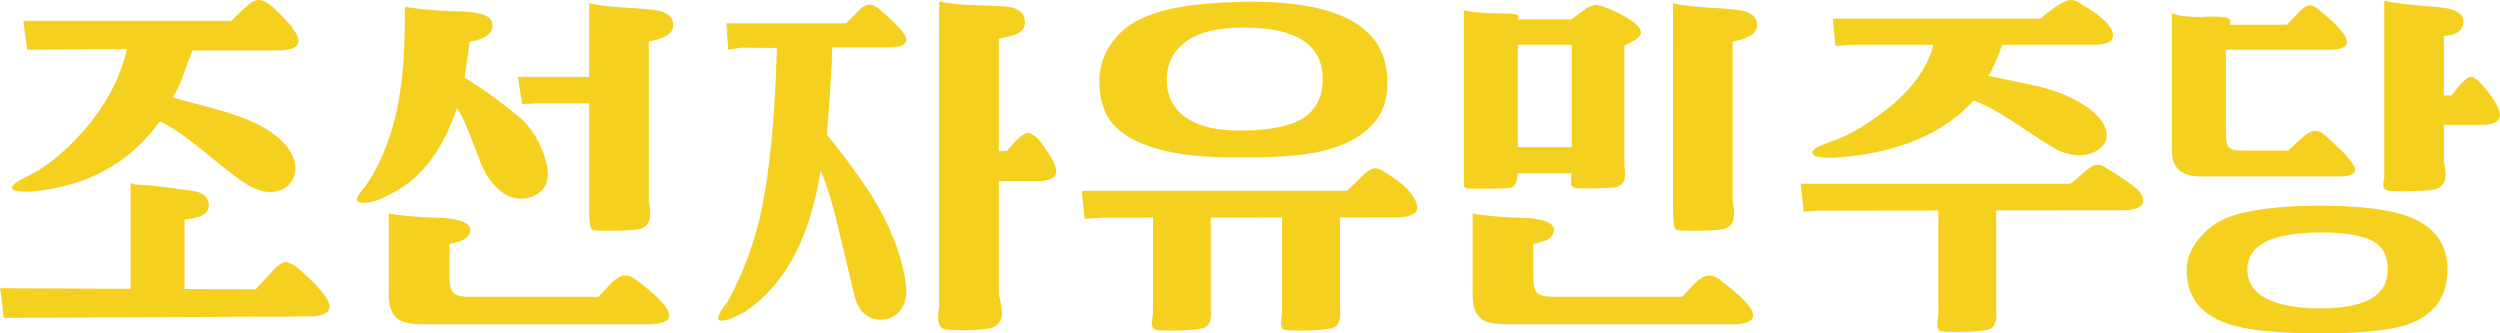
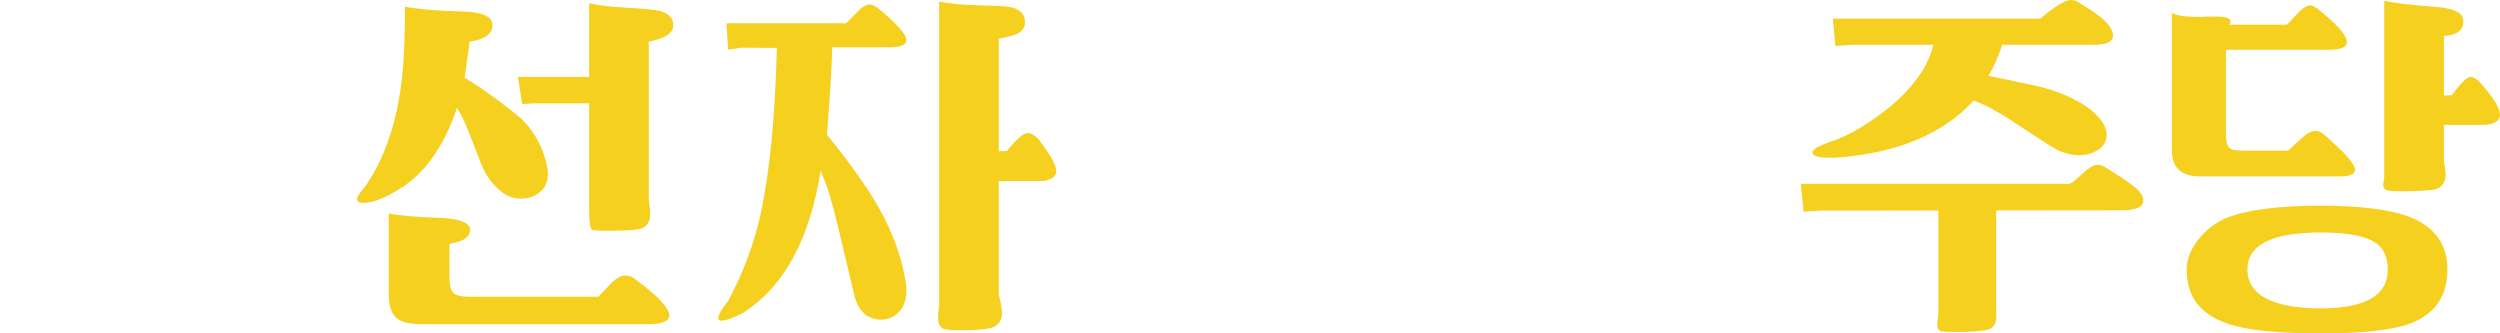
<svg xmlns="http://www.w3.org/2000/svg" id="_레이어_2" data-name="레이어 2" viewBox="0 0 1275.32 170.08">
  <defs>
    <style>
      .cls-1 {
        fill: #f5d01f;
      }
    </style>
  </defs>
  <g id="_레이어_2-2" data-name=" 레이어 2">
    <g>
-       <path class="cls-1" d="M1.8,162.16c-.12-1.56-.3-3.6-.54-6.12-.24-2.52-.66-5.52-1.26-9l130.48,.54c1.56-1.68,3.12-3.39,4.68-5.13s3.12-3.45,4.68-5.13c2.4-2.4,4.32-3.6,5.76-3.6s3.36,.84,5.76,2.52c11.16,9.6,16.74,16.32,16.74,20.16,0,3.36-3.84,5.04-11.52,5.04l-154.78,.72h0ZM143.8,71.99c4.56,4.32,6.84,8.94,6.84,13.86,0,3.48-1.2,6.36-3.6,8.64s-5.46,3.42-9.18,3.42c-1.08,0-2.19-.09-3.33-.27-1.14-.18-2.19-.51-3.15-.99-2.4-.72-5.49-2.43-9.27-5.13-3.78-2.7-8.43-6.33-13.95-10.89-12.12-10.08-21-16.32-26.64-18.72-13.8,19.08-32.52,30.6-56.15,34.56-2.28,.48-4.47,.81-6.57,.99-2.1,.18-4.11,.27-6.03,.27-4.44,0-6.66-.66-6.66-1.98,0-1.44,2.7-3.42,8.1-5.94,9-4.32,18.36-11.88,28.08-22.68,11.52-13.08,19.02-27.11,22.5-42.11l-50.93,.36-1.98-14.76H118.07c3.36-3.48,6.12-6.12,8.28-7.92S130.31,0,131.75,0C133.91,0,136.31,1.14,138.95,3.42c8.88,8.16,13.32,13.98,13.32,17.46,0,3.24-3.54,4.86-10.62,4.86h-43.55c-1.68,4.44-3.27,8.79-4.77,13.05s-3.27,7.89-5.31,10.89c18.48,4.92,28.73,7.8,30.78,8.64,11.16,3.6,19.5,8.16,25.02,13.68h-.02Zm-77.21,81.34v-59.93c1.32,.36,2.01,.57,2.07,.63s.03,.09-.09,.09,.03,0,.45,0,1.71,.06,3.87,.18c1.8,.12,4.2,.36,7.2,.72s5.97,.72,8.91,1.08,5.61,.72,8.01,1.08c2.4,.36,3.84,.66,4.32,.9,3.48,1.32,5.22,3.54,5.22,6.66,0,2.52-1.56,4.44-4.68,5.76-3.48,.96-6.06,1.44-7.74,1.44v40.85l-27.54,.54h0Z" />
      <path class="cls-1" d="M279.14,85.13c.12,.72,.21,1.32,.27,1.8s.09,1.08,.09,1.8c0,3.84-1.32,6.9-3.96,9.18s-5.88,3.42-9.72,3.42c-3.6,0-6.72-1.02-9.36-3.06-2.52-1.8-4.83-4.17-6.93-7.11s-3.87-6.51-5.31-10.71c-2.04-5.4-3.99-10.38-5.85-14.94-1.86-4.56-3.63-8.04-5.31-10.44-3.12,9.72-7.38,18.33-12.78,25.83s-12.06,13.35-19.98,17.55c-5.88,3.36-10.86,5.04-14.94,5.04-2.16,0-3.24-.66-3.24-1.98,0-1.08,1.38-3.18,4.14-6.3,3.84-5.52,7.08-11.52,9.72-18,2.64-6.48,4.8-13.5,6.48-21.06,.72-3.72,1.35-7.32,1.89-10.8s.96-7.23,1.26-11.25c.3-4.02,.54-8.49,.72-13.41,.18-4.92,.27-10.68,.27-17.28,2.28,.48,5.82,.96,10.62,1.44s11.34,.84,19.62,1.08c9.6,.36,14.4,2.64,14.4,6.84,0,4.56-3.9,7.38-11.7,8.46-.24,2.16-.45,3.87-.63,5.13s-.36,2.49-.54,3.69c-.18,1.2-.36,2.49-.54,3.87-.18,1.38-.45,3.27-.81,5.67,6.84,4.32,12.57,8.22,17.19,11.7,4.62,3.48,8.49,6.54,11.61,9.18,3.72,3.6,6.69,7.59,8.91,11.97s3.69,8.61,4.41,12.69h0Zm51.11,80.27h-114.82c-5.88,0-10.08-.9-12.6-2.7-3-2.28-4.5-6.36-4.5-12.24v-41.57c2.04,.48,5.4,.93,10.08,1.35,4.68,.42,10.68,.75,18,.99,8.88,.6,13.38,2.64,13.5,6.12-.24,2.4-1.74,4.2-4.5,5.4-.96,.24-1.98,.54-3.06,.9s-2.1,.66-3.06,.9v17.1c0,3.84,.66,6.42,1.98,7.74,1.32,1.32,4.02,1.98,8.1,1.98h65.87c1.2-1.32,2.4-2.58,3.6-3.78,1.2-1.2,2.4-2.46,3.6-3.78,2.4-2.16,4.56-3.24,6.48-3.24,1.56,0,3,.42,4.32,1.26,12.12,8.88,18.18,15.24,18.18,19.08,0,3-3.72,4.5-11.16,4.5h0Zm-27.54-112.68h-30.42l-5.94,.36-2.16-13.86h38.34l.18,13.5h0Zm40.67-40.49c.6,4.32-3.54,7.32-12.42,9V102.05c.48,2.76,.72,5.16,.72,7.2,0,3.84-1.56,6.3-4.68,7.38-2.28,.72-7.86,1.08-16.74,1.08-4.92,0-7.68-.18-8.28-.54-.96-.96-1.44-4.08-1.44-9.36V1.62c2.4,.6,5.22,1.08,8.46,1.44s6.96,.66,11.16,.9c8.4,.48,13.86,1.02,16.38,1.62,4.44,1.2,6.72,3.42,6.84,6.66Z" />
      <path class="cls-1" d="M462,143.8c.12,.72,.21,1.44,.27,2.16s.09,1.44,.09,2.16c0,4.68-1.26,8.34-3.78,10.98s-5.52,3.96-9,3.96c-6.84,0-11.34-3.84-13.5-11.52-.12-.24-.81-3.09-2.07-8.55s-3.21-13.65-5.85-24.57c-1.68-7.2-3.3-13.38-4.86-18.54s-3.12-9.42-4.68-12.78c-5.52,35.04-18.72,59.21-39.6,72.53-5.16,2.64-8.76,3.96-10.8,3.96-1.2,0-1.8-.42-1.8-1.26,0-1.8,1.68-4.74,5.04-8.82,8.04-15,13.74-30.6,17.1-46.79,2.04-10.08,3.72-21.75,5.04-35.01,1.32-13.26,2.22-29,2.7-47.24l-18-.18-6.84,1.08-.9-13.5h61.01c2.28-2.16,4.5-4.38,6.66-6.66,1.92-1.92,3.78-2.88,5.58-2.88,1.2,0,2.64,.66,4.32,1.98,9.48,7.92,14.22,13.26,14.22,16.02,0,2.52-2.82,3.78-8.46,3.78h-29.34c-.12,5.04-.39,11.1-.81,18.18s-1.05,15.9-1.89,26.46c5.4,6.6,9.9,12.42,13.5,17.46s6.54,9.3,8.82,12.78c9.6,15.24,15.54,30.18,17.82,44.81h.01ZM522.83,10.8c.24,2.76-.96,4.86-3.6,6.3-1.8,.84-5.04,1.74-9.72,2.7V150.28c1.08,4.2,1.62,7.32,1.62,9.36,0,3.6-1.56,6.06-4.68,7.38-3.12,.96-8.28,1.44-15.48,1.44-5.52,0-8.76-.24-9.72-.72-1.8-.84-2.7-2.7-2.7-5.58,0-1.56,.18-3.78,.54-6.66V.72c2.64,.6,5.61,1.05,8.91,1.35s6.99,.51,11.07,.63c4.2,.12,7.68,.24,10.44,.36s4.74,.3,5.94,.54c4.8,1.08,7.26,3.48,7.38,7.2h0Zm9.18,81.53h-29.7v-14.94l11.34-.36c4.92-6.12,8.46-9.18,10.62-9.18,1.56,0,3.36,1.02,5.4,3.06,6.12,7.92,9.18,13.38,9.18,16.38,0,2.76-2.28,4.44-6.84,5.04h0Z" />
-       <path class="cls-1" d="M711.99,110.87l-150.1,.18-8.64,.54c0-.48-.12-1.89-.36-4.23s-.6-5.67-1.08-9.99h135.34c1.32-1.32,2.7-2.67,4.14-4.05s2.82-2.73,4.14-4.05c2.28-2.28,4.32-3.42,6.12-3.42,1.32,0,2.76,.54,4.32,1.62,6.48,3.96,10.95,7.47,13.41,10.53,2.46,3.06,3.69,5.67,3.69,7.83,0,3.36-3.66,5.04-10.98,5.04h0Zm-4.32-70.55c.36,8.64-1.5,15.6-5.58,20.88s-9.57,9.36-16.47,12.24c-6.9,2.88-14.79,4.77-23.67,5.67s-17.94,1.29-27.18,1.17c-15.12,.24-27.48-.63-37.08-2.61-9.6-1.98-17.13-4.71-22.59-8.19-5.46-3.48-9.21-7.59-11.25-12.33-2.04-4.74-3.06-9.75-3.06-15.03-.12-6.72,1.65-12.96,5.31-18.72s8.73-10.26,15.21-13.5c5.88-2.88,13.14-5.04,21.78-6.48s19.14-2.28,31.5-2.52c47.99-.72,72.35,12.42,73.07,39.42h0Zm-89.99,64.43v53.81c.48,4.44-.66,7.32-3.42,8.64-3.12,.96-8.64,1.44-16.56,1.44-2.04,0-3.75-.03-5.13-.09s-2.37-.15-2.97-.27c-1.32-.36-1.98-1.44-1.98-3.24,0-.84,.18-2.7,.54-5.58v-54.35l29.52-.36h0Zm57.05-64.43c0-17.52-13.44-26.28-40.31-26.28-13.44,0-23.34,2.46-29.7,7.38s-9.54,11.28-9.54,19.08c0,8.4,3.3,14.91,9.9,19.53,6.6,4.62,16.38,6.81,29.34,6.57,14.4-.24,24.72-2.49,30.96-6.75,6.24-4.26,9.36-10.77,9.36-19.53h-.01Zm8.82,64.43v53.81c.48,4.44-.66,7.32-3.42,8.64-3.12,.96-8.64,1.44-16.56,1.44-2.04,0-3.75-.03-5.13-.09s-2.37-.15-2.97-.27c-1.32-.36-1.98-1.44-1.98-3.24,0-.84,.18-2.7,.54-5.58v-54.71h29.52Z" />
-       <path class="cls-1" d="M828.62,84.23c.12,.96,.21,1.83,.27,2.61s.09,1.47,.09,2.07c0,3.6-1.5,5.76-4.5,6.48-1.56,.48-7.8,.72-18.72,.72-2.4,0-3.84-.6-4.32-1.8v-1.8c0-.96,.06-2.34,.18-4.14h-27.54c0,4.32-1.08,6.78-3.24,7.38-1.2,.36-7.86,.54-19.98,.54-2.16,0-3.39-.24-3.69-.72-.3-.48-.45-2.16-.45-5.04V5.22c1.8,.48,3.72,.81,5.76,.99s4.26,.33,6.66,.45c2.04,.12,4.08,.18,6.12,.18s4.08,.06,6.12,.18c2.16,.12,3.24,.6,3.24,1.44,0,.36-.18,.84-.54,1.44h27.54c1.32-.96,2.58-1.89,3.78-2.79,1.2-.9,2.46-1.83,3.78-2.79,1.92-1.2,3.6-1.8,5.04-1.8s4.5,1.02,9.18,3.06c9.12,4.32,13.68,7.98,13.68,10.98,0,2.04-2.82,4.26-8.46,6.66v61.01h0Zm54.53,81.17h-114.83c-5.88,0-10.08-.9-12.6-2.7-3-2.28-4.5-6.36-4.5-12.24v-41.57c2.04,.48,5.4,.93,10.08,1.35,4.68,.42,10.68,.75,18,.99,8.88,.6,13.38,2.64,13.5,6.12-.24,2.4-1.74,4.2-4.5,5.4-.96,.24-1.98,.54-3.06,.9s-2.1,.66-3.06,.9v17.1c0,3.84,.66,6.42,1.98,7.74s4.02,1.98,8.1,1.98h65.87c1.2-1.32,2.4-2.58,3.6-3.78s2.4-2.46,3.6-3.78c2.4-2.16,4.56-3.24,6.48-3.24,1.56,0,3,.42,4.32,1.26,12.12,8.88,18.18,15.24,18.18,19.08,0,3-3.72,4.5-11.16,4.5h0Zm-81.35-90.36V22.86h-27.54v52.19h27.54Zm94.49-62.81c.6,4.32-3.54,7.32-12.42,9V102.05c.48,2.76,.72,5.16,.72,7.2,0,3.84-1.56,6.3-4.68,7.38-2.28,.72-7.86,1.08-16.74,1.08-4.92,0-7.68-.18-8.28-.54-.96-.96-1.44-4.08-1.44-9.36V1.62c2.4,.6,5.22,1.08,8.46,1.44s6.96,.66,11.16,.9c8.4,.48,13.86,1.02,16.38,1.62,4.44,1.2,6.72,3.42,6.84,6.66h0Z" />
      <path class="cls-1" d="M1082.38,107.27l-153.7,.18-8.64,.54c0-.48-.12-1.89-.36-4.23s-.6-5.67-1.08-9.99h137.14c1.08-.48,2.22-1.26,3.42-2.34,1.2-1.08,2.4-2.16,3.6-3.24s2.43-2.04,3.69-2.88c1.26-.84,2.49-1.26,3.69-1.26,1.32,0,2.76,.54,4.32,1.62,6.48,3.96,11.25,7.17,14.31,9.63s4.59,4.77,4.59,6.93c0,3.36-3.66,5.04-10.98,5.04h0Zm-61.01-84.41c-2.28,6.72-4.62,12-7.02,15.84,4.68,.96,9.18,1.89,13.5,2.79s8.64,1.83,12.96,2.79c10.32,2.64,18.9,6.54,25.74,11.7,5.4,4.44,8.1,8.7,8.1,12.78,0,3.12-1.38,5.64-4.14,7.56s-6.12,2.88-10.08,2.88c-2.64,0-5.76-.66-9.36-1.98-2.04-.96-4.8-2.55-8.28-4.77s-7.92-5.13-13.32-8.73c-9.48-6.36-17.04-10.5-22.68-12.42-15.36,16.8-38.1,26.46-68.21,28.98-1.08,.12-2.01,.18-2.79,.18h-2.43c-5.88,0-8.82-.9-8.82-2.7,0-1.32,2.52-2.94,7.56-4.86,6.24-2.04,12.03-4.71,17.37-8.01s10.71-7.17,16.11-11.61c11.28-9.84,18.18-19.98,20.7-30.42h-41.57l-8.46,.54-1.26-13.86h105.83c7.44-6.36,12.66-9.54,15.66-9.54,1.8,0,3.66,.78,5.58,2.34,10.56,6.12,15.84,11.4,15.84,15.84,0,3.12-3.3,4.68-9.9,4.68h-46.63Zm-3.06,79.01v57.41c.48,4.44-.66,7.32-3.42,8.64-3.12,.96-8.64,1.44-16.56,1.44-2.04,0-3.75-.03-5.13-.09s-2.37-.15-2.97-.27c-1.32-.36-1.98-1.44-1.98-3.24,0-.84,.18-2.7,.54-5.58v-58.31h29.52Z" />
      <path class="cls-1" d="M1193.61,89.99h-71.27c-9.6,0-14.4-4.44-14.4-13.32V6.66c2.88,1.32,7.2,1.98,12.96,1.98h2.07c.78,0,1.65-.06,2.61-.18h4.5c5.16,0,7.74,.78,7.74,2.34,0,.72-.24,1.32-.72,1.8h29.52c1.2-1.2,2.34-2.4,3.42-3.6,1.08-1.2,2.22-2.4,3.42-3.6,2.04-1.8,3.66-2.7,4.86-2.7,1.08,0,2.4,.6,3.96,1.8,9.96,7.92,14.94,13.56,14.94,16.92,0,2.64-3,3.96-9,3.96h-52.73v41.93c0,2.16,.12,3.87,.36,5.13,.24,1.26,.69,2.22,1.35,2.88s1.65,1.08,2.97,1.26,3.06,.27,5.22,.27h21.78c1.32-1.2,2.64-2.4,3.96-3.6,1.32-1.2,2.64-2.4,3.96-3.6,2.28-1.92,4.32-2.88,6.12-2.88,1.68,0,3.48,.9,5.4,2.7,3,2.76,5.28,4.89,6.84,6.39,1.56,1.5,2.46,2.37,2.7,2.61,3.48,3.84,5.22,6.54,5.22,8.1,0,2.28-2.58,3.42-7.74,3.42h-.02Zm54.89,47.51c0,13.68-6.48,22.92-19.44,27.72-9.12,3.24-24.18,4.86-45.17,4.86-11.16,0-20.73-.42-28.71-1.26s-14.49-2.16-19.53-3.96c-6.72-2.4-11.76-5.85-15.12-10.35s-5.04-10.17-5.04-17.01c0-3.12,.66-6.09,1.98-8.91s3-5.4,5.04-7.74c2.04-2.34,4.23-4.32,6.57-5.94s4.53-2.85,6.57-3.69c5.52-2.16,12.27-3.75,20.25-4.77s17.25-1.53,27.81-1.53c20.28,0,35.46,1.92,45.53,5.76,12.84,5.04,19.26,13.98,19.26,26.82h0Zm-30.42,0c0-7.08-2.7-12-8.1-14.76s-14.04-4.14-25.92-4.14c-25.08,0-37.62,6.3-37.62,18.9s12.48,19.8,37.44,19.8c22.79,0,34.2-6.6,34.2-19.8h0Zm38.52-126.88c.24,4.68-3.06,7.26-9.9,7.74v63.89c.24,1.56,.45,2.88,.63,3.96s.27,1.98,.27,2.7c0,4.08-1.8,6.66-5.4,7.74-1.32,.24-3.39,.45-6.21,.63-2.82,.18-6.45,.27-10.89,.27-3.48,0-5.82-.12-7.02-.36-1.56-.36-2.34-1.32-2.34-2.88,0-.84,.18-1.98,.54-3.42V.36c3.84,1.08,12.9,2.16,27.18,3.24,8.64,.72,13.02,3.06,13.14,7.02h0Zm11.34,53.09h-30.42l.18-14.76c.24,0,.96-.03,2.16-.09,1.2-.06,2.52-.09,3.96-.09s2.82-.03,4.14-.09c1.32-.06,2.22-.09,2.7-.09,4.68-6.24,7.86-9.36,9.54-9.36,1.08,0,2.46,.66,4.14,1.98,7.32,8.04,10.98,13.86,10.98,17.46,0,2.76-2.46,4.44-7.38,5.04h0Z" />
    </g>
  </g>
</svg>